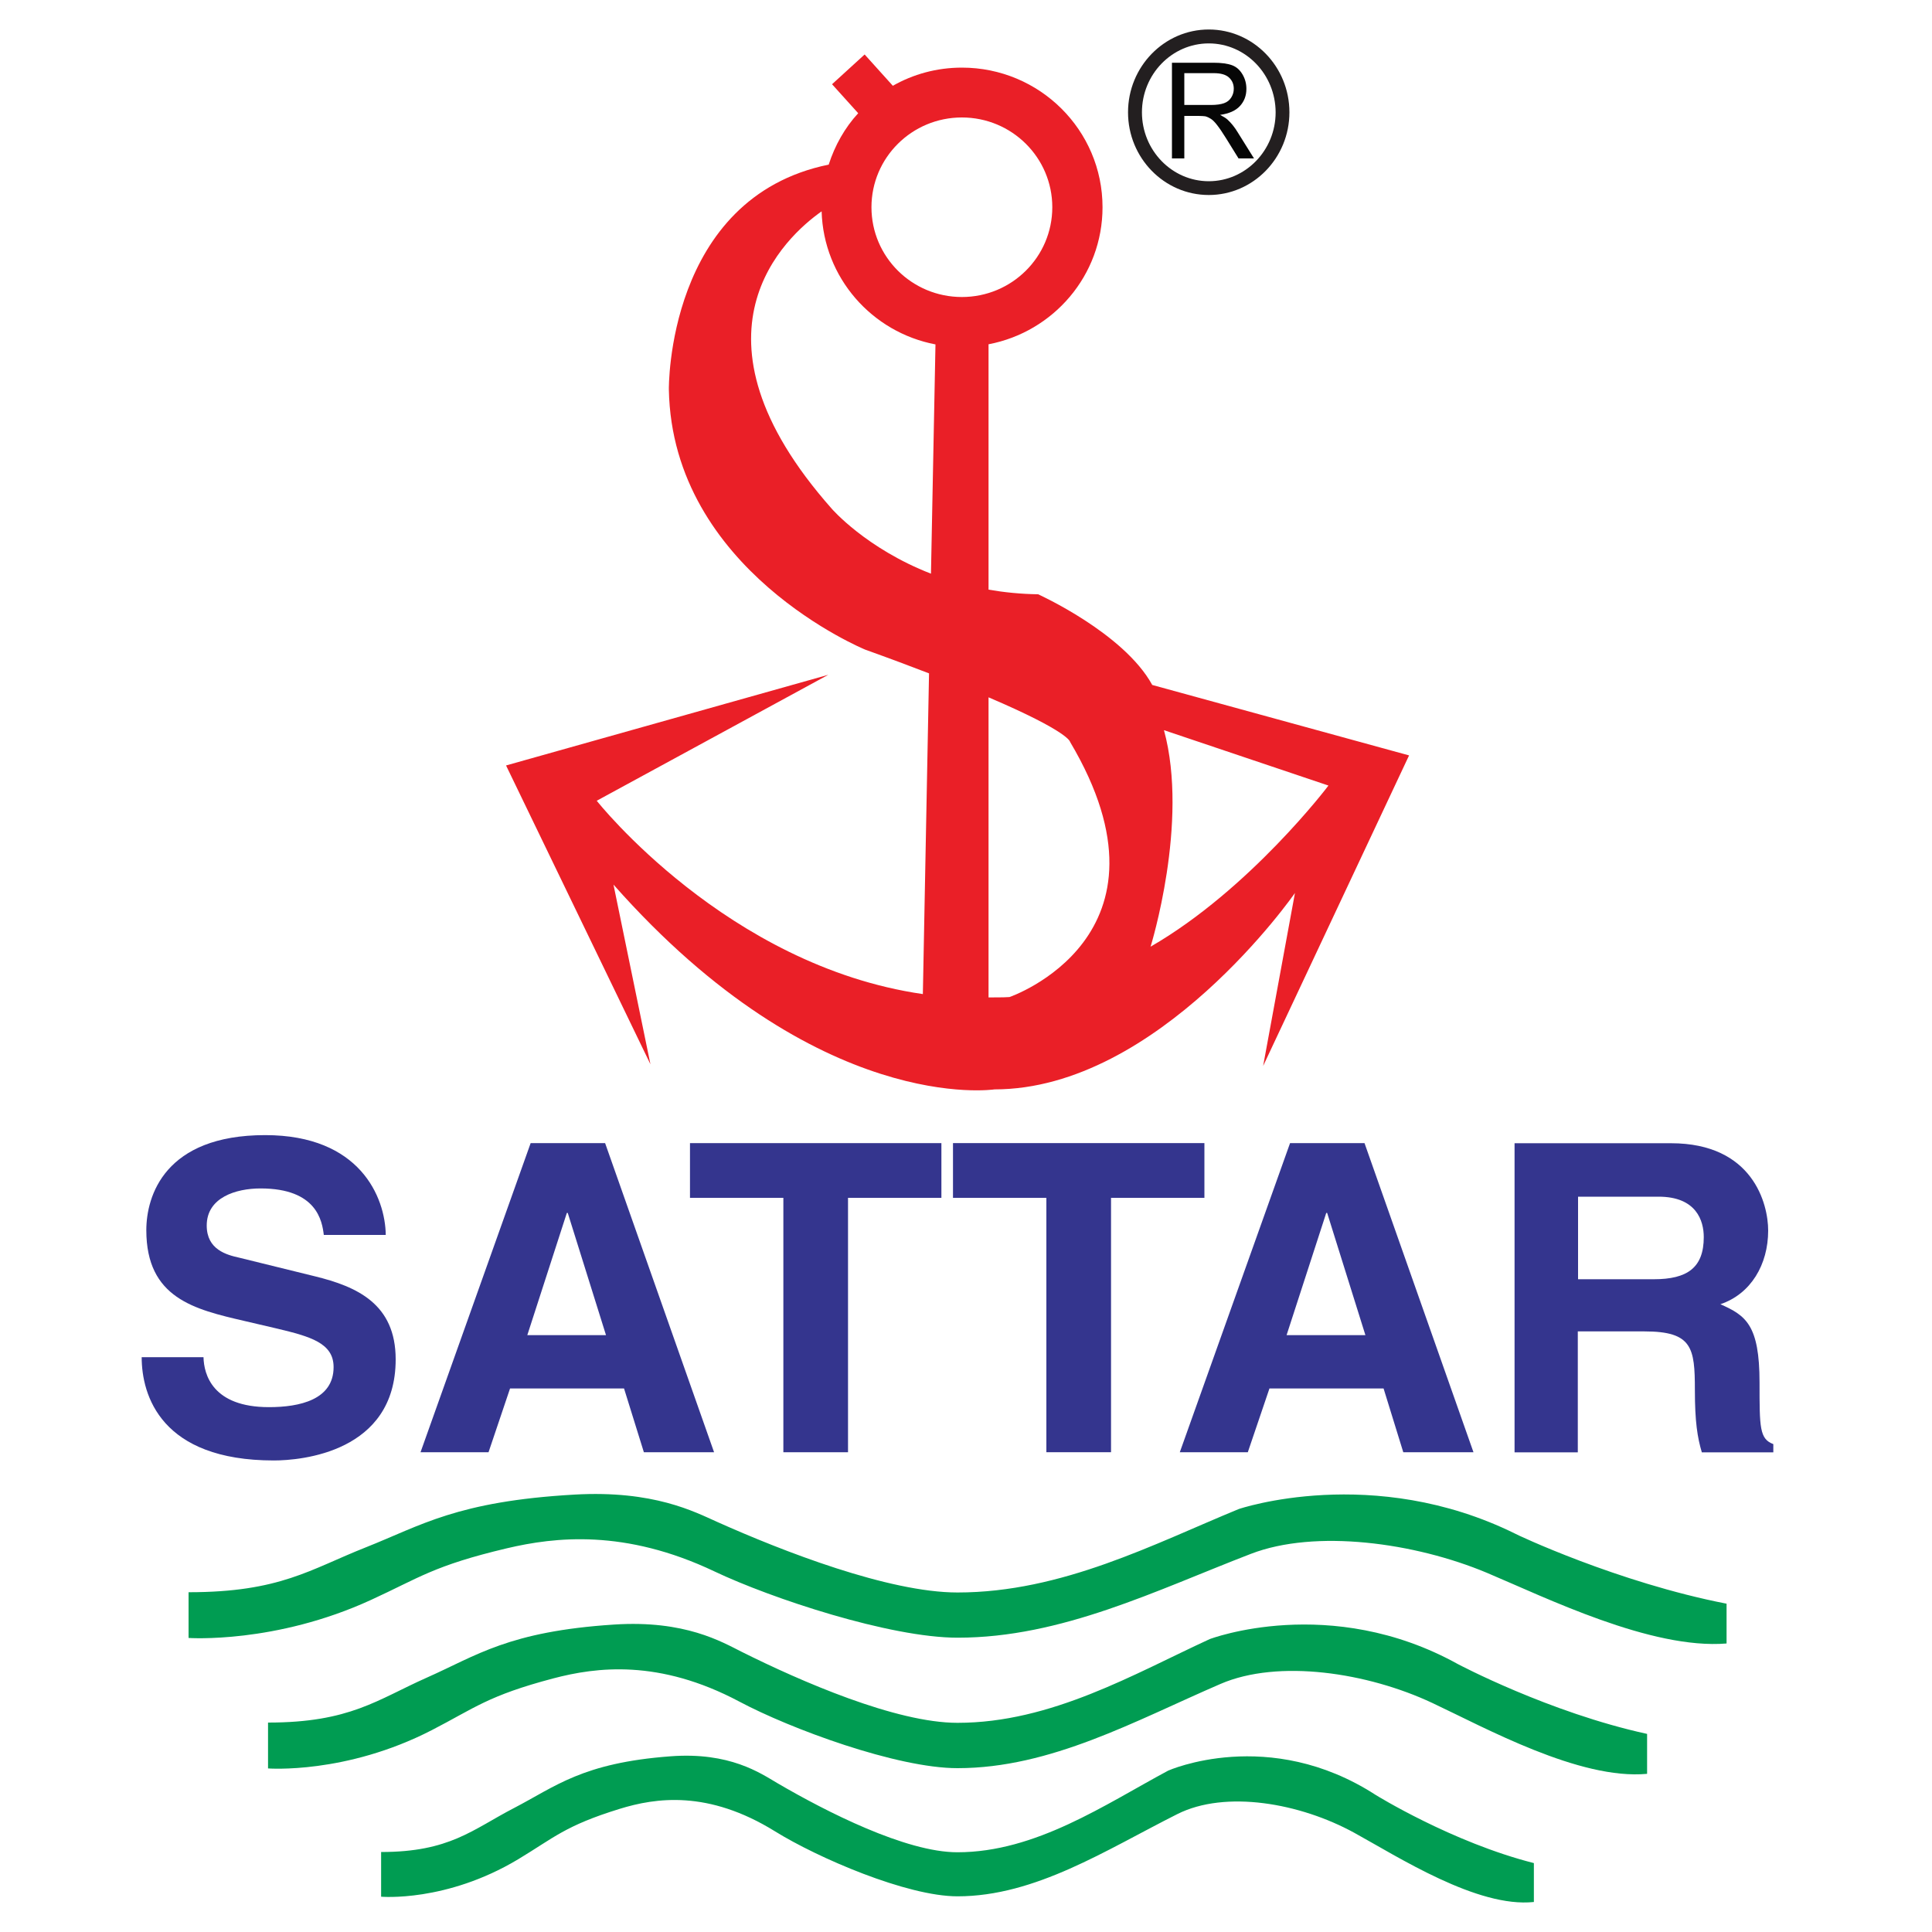
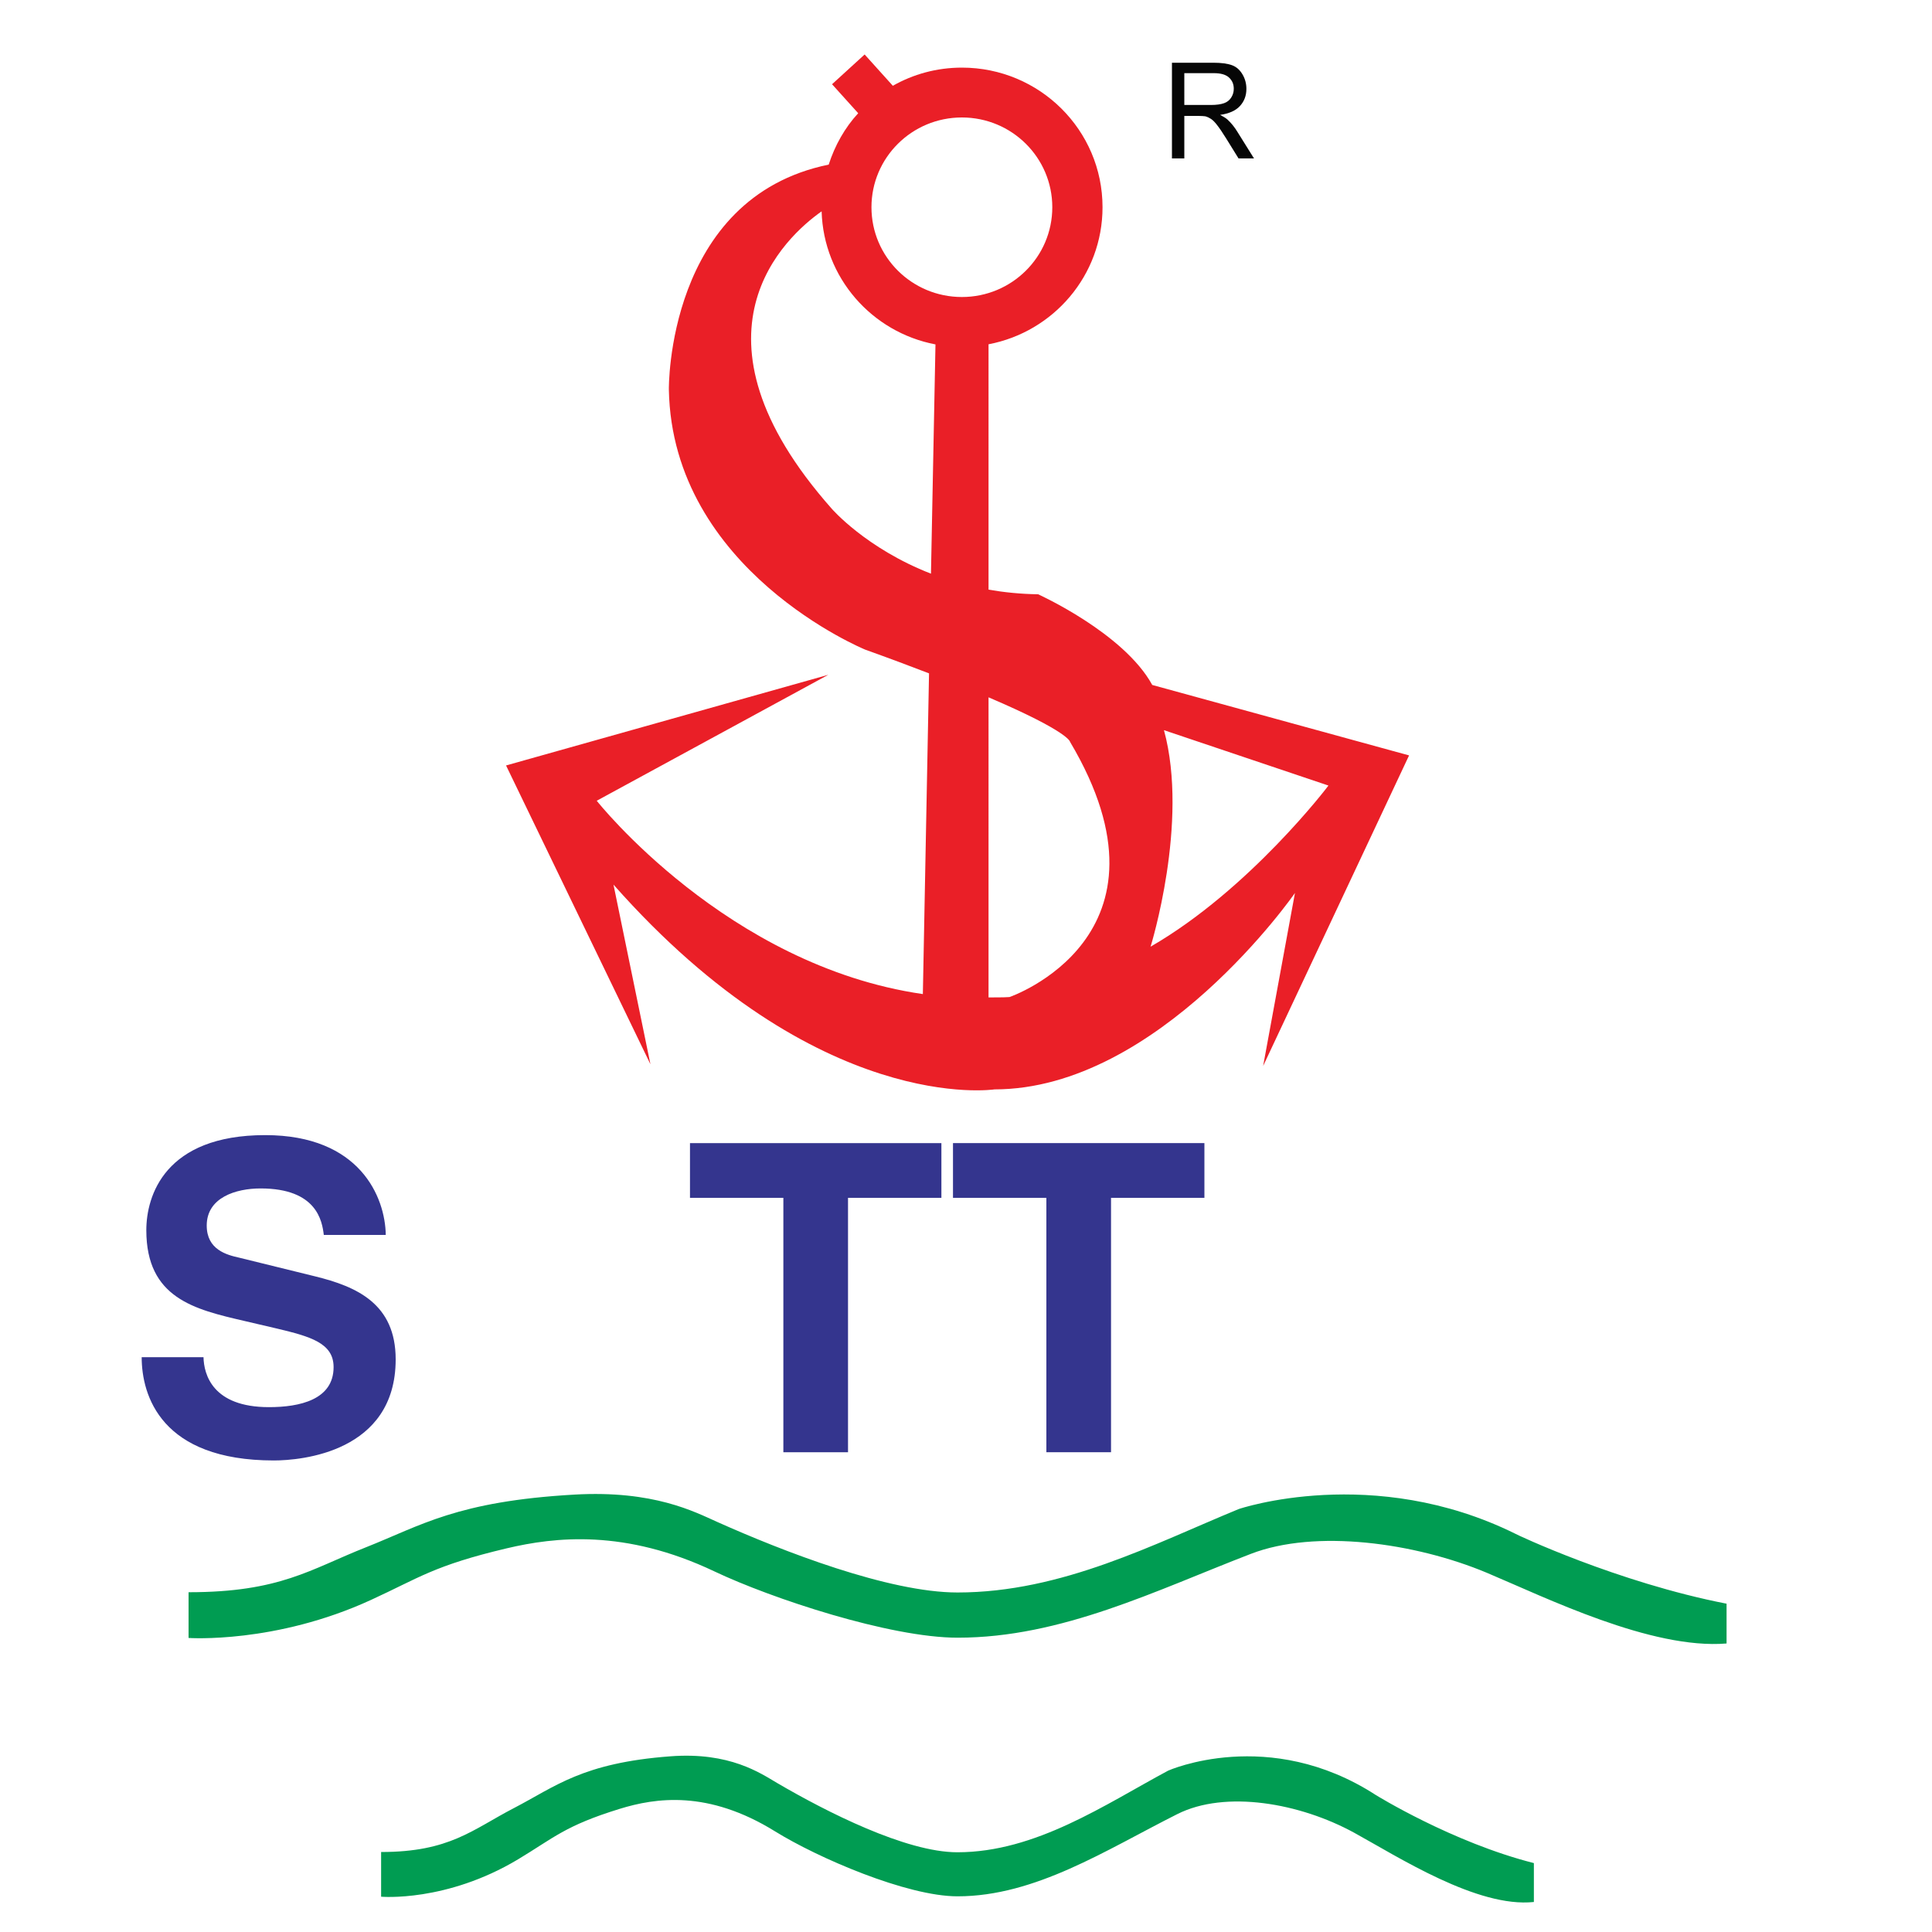
<svg xmlns="http://www.w3.org/2000/svg" version="1.1" id="Layer_1" x="0px" y="0px" viewBox="0 0 150 150" style="enable-background:new 0 0 150 150;" xml:space="preserve">
  <style type="text/css">
	.st0{fill:#060606;}
	.st1{fill:#34358E;}
	.st2{fill:#EA1F27;}
	.st3{fill:#009C52;}
	.st4{fill:#231F20;}
</style>
  <g>
    <path id="XMLID_00000036957747298183533220000000359812991446341791_" class="st0" d="M90.99,12.3V4.87h3.21   c0.64,0,1.13,0.07,1.47,0.2c0.34,0.13,0.6,0.37,0.8,0.71c0.2,0.34,0.3,0.71,0.3,1.12c0,0.53-0.17,0.97-0.5,1.33   c-0.33,0.36-0.84,0.59-1.54,0.69c0.25,0.13,0.45,0.25,0.58,0.37c0.28,0.26,0.55,0.59,0.79,0.99l1.26,2.02h-1.2l-0.96-1.55   c-0.28-0.45-0.51-0.79-0.69-1.02c-0.18-0.24-0.34-0.4-0.49-0.5c-0.14-0.09-0.29-0.16-0.44-0.2C93.48,9.02,93.31,9,93.06,9h-1.11   v3.3H90.99z M91.95,8.15h2.06c0.44,0,0.78-0.05,1.03-0.14c0.25-0.09,0.43-0.24,0.56-0.45c0.13-0.21,0.19-0.43,0.19-0.67   c0-0.35-0.12-0.64-0.37-0.87c-0.25-0.23-0.64-0.34-1.18-0.34h-2.29V8.15z" />
    <path class="st1" d="M15.8,105.37c0.03,1.34,0.7,3.88,5.08,3.88c2.38,0,5.02-0.57,5.02-3.11c0-1.87-1.81-2.37-4.35-2.98l-2.57-0.6   c-3.88-0.9-7.62-1.77-7.62-7.05c0-2.67,1.44-7.38,9.23-7.38c7.35,0,9.32,4.81,9.36,7.75h-4.81c-0.13-1.07-0.53-3.61-4.91-3.61   c-1.91,0-4.18,0.7-4.18,2.88c0,1.87,1.54,2.28,2.54,2.5l5.85,1.44c3.27,0.8,6.28,2.14,6.28,6.45c0,7.22-7.35,7.85-9.46,7.85   c-8.76,0-10.26-5.05-10.26-8.02H15.8z" />
-     <path class="st1" d="M37.93,112.75h-5.28l8.55-24h5.78l8.46,24h-5.45l-1.54-4.95H39.6L37.93,112.75z M40.94,103.66h6.11l-2.97-9.49   h-0.07L40.94,103.66z" />
    <path class="st1" d="M65.83,112.75h-5.01V93h-7.25v-4.25h19.52V93h-7.25V112.75z" />
    <path class="st1" d="M86.26,112.75h-5.02V93h-7.25v-4.25h19.52V93h-7.25V112.75z" />
-     <path class="st1" d="M96.88,112.75H91.6l8.56-24h5.78l8.46,24h-5.45l-1.53-4.95h-8.86L96.88,112.75z M99.89,103.66h6.12l-2.97-9.49   h-0.07L99.89,103.66z" />
-     <path class="st1" d="M117.6,88.76h12.13c6.38,0,7.55,4.72,7.55,6.78c0,2.64-1.34,4.92-3.71,5.72c1.97,0.87,3.04,1.6,3.04,6.08   c0,3.51,0,4.38,1.07,4.78v0.64h-5.55c-0.34-1.14-0.54-2.37-0.54-4.84c0-3.28-0.2-4.55-3.91-4.55h-5.18v9.39h-4.91V88.76z    M128.4,99.32c2.61,0,3.88-0.9,3.88-3.27c0-1.27-0.57-3.14-3.51-3.14h-6.25v6.41H128.4z" />
    <path class="st2" d="M109.4,58.65l-19.94-5.47c-2.21-4.04-8.86-7.04-8.86-7.04c-1.36-0.02-2.64-0.15-3.85-0.36V26.73   c5.04-0.96,8.85-5.35,8.85-10.64c0-5.99-4.89-10.84-10.92-10.84c-1.95,0-3.78,0.51-5.36,1.41l-2.19-2.43L64.6,6.54l2.03,2.25   c-1.04,1.13-1.81,2.5-2.29,3.99c-12.61,2.58-12.41,17.46-12.41,17.46c0.26,14.07,15.25,20.2,15.25,20.2   c1.87,0.67,3.5,1.28,4.95,1.84l-0.48,24.9c-15.21-2.2-25.32-15.01-25.32-15.01l17.98-9.78l-25.02,7.04l11.21,23.2l-2.87-13.95   c15.9,17.99,29.58,15.9,29.58,15.9c12.77,0,23.33-15.25,23.33-15.25l-2.47,13.43L109.4,58.65z M72.28,44.54   c-5.06-1.97-7.71-5.05-7.71-5.05c-12-13.56-3.54-21.14-0.78-23.08c0.15,5.15,3.9,9.39,8.84,10.33L72.28,44.54z M74.68,23.06   c-3.88,0-7.02-3.12-7.02-6.97c0-3.85,3.14-6.97,7.02-6.97c3.88,0,7.02,3.12,7.02,6.97C81.7,19.94,78.56,23.06,74.68,23.06z    M78.38,77.41c-0.56,0.04-1.09,0.02-1.63,0.03V54.14c6.3,2.69,6.33,3.46,6.33,3.46C92.06,72.72,78.38,77.41,78.38,77.41z    M89.33,73.5c0,0,3-9.64,1.04-16.81l12.77,4.3C103.15,60.99,97.02,69.07,89.33,73.5z" />
    <path id="XMLID_00000003796052720270395770000002077622384086372767_" class="st3" d="M134.05,124.51v3.09   c-5.85,0.48-14.03-3.56-18.59-5.48c-5.62-2.36-13.34-3.41-18.34-1.48c-7.38,2.84-14.69,6.51-22.77,6.51   c-5.26,0-14.47-3.05-18.89-5.15c-6.95-3.3-12.38-2.67-16.11-1.79c-5.67,1.34-6.82,2.3-10.53,4c-7.45,3.43-14.18,2.96-14.18,2.96   v-3.55c7.11,0,9.45-1.78,13.75-3.48c4.3-1.7,7.08-3.58,16.21-4.1c6.15-0.35,9.33,1.34,11.08,2.12c5.07,2.27,13.31,5.48,18.66,5.48   c8.12,0,15.29-3.79,21.84-6.48c0,0,10.42-3.55,21.49,1.93C117.67,119.11,125.57,122.86,134.05,124.51z" />
-     <path id="XMLID_00000171691814062017856910000016301744106551821457_" class="st3" d="M127.88,134.62v3.1   c-5.24,0.49-12.58-3.58-16.67-5.5c-5.04-2.37-11.96-3.42-16.45-1.48c-6.61,2.85-13.17,6.54-20.42,6.54   c-4.71,0-12.98-3.06-16.94-5.17c-6.23-3.31-11.1-2.68-14.44-1.8c-5.08,1.34-6.12,2.31-9.44,4.02c-6.68,3.44-12.71,2.97-12.71,2.97   v-3.56c6.37,0,8.48-1.78,12.33-3.49c3.86-1.71,6.35-3.59,14.54-4.12c5.51-0.36,8.37,1.35,9.93,2.13c4.55,2.27,11.94,5.5,16.73,5.5   c7.28,0,13.71-3.8,19.58-6.5c0,0,9.34-3.56,19.27,1.94C113.19,129.2,120.27,132.96,127.88,134.62z" />
    <path id="XMLID_00000046322275077445237360000013251755830444577199_" class="st3" d="M119.09,144.65v3.02   c-4.38,0.47-10.52-3.49-13.94-5.37c-4.21-2.31-10-3.34-13.75-1.45c-5.53,2.78-11.01,6.38-17.06,6.38c-3.94,0-10.85-2.99-14.16-5.04   c-5.21-3.23-9.28-2.61-12.07-1.75c-4.25,1.31-5.11,2.25-7.89,3.92c-5.59,3.35-10.63,2.9-10.63,2.9v-3.47   c5.33,0,7.09-1.74,10.31-3.41c3.22-1.67,5.31-3.51,12.15-4.02c4.61-0.35,6.99,1.31,8.3,2.08c3.8,2.22,9.98,5.37,13.98,5.37   c6.09,0,11.46-3.71,16.37-6.34c0,0,7.81-3.48,16.11,1.89C106.81,139.36,112.74,143.04,119.09,144.65z" />
-     <path id="XMLID_00000106148967233891626530000000411500861751392447_" class="st4" d="M93.85,15.14c-3.46,0-6.27-2.88-6.27-6.42   c0-3.54,2.81-6.43,6.27-6.43c3.45,0,6.26,2.88,6.26,6.43C100.11,12.26,97.3,15.14,93.85,15.14z M93.85,3.37   c-2.86,0-5.19,2.4-5.19,5.35c0,2.95,2.33,5.35,5.19,5.35c2.86,0,5.19-2.4,5.19-5.35C99.03,5.77,96.71,3.37,93.85,3.37z" />
  </g>
</svg>